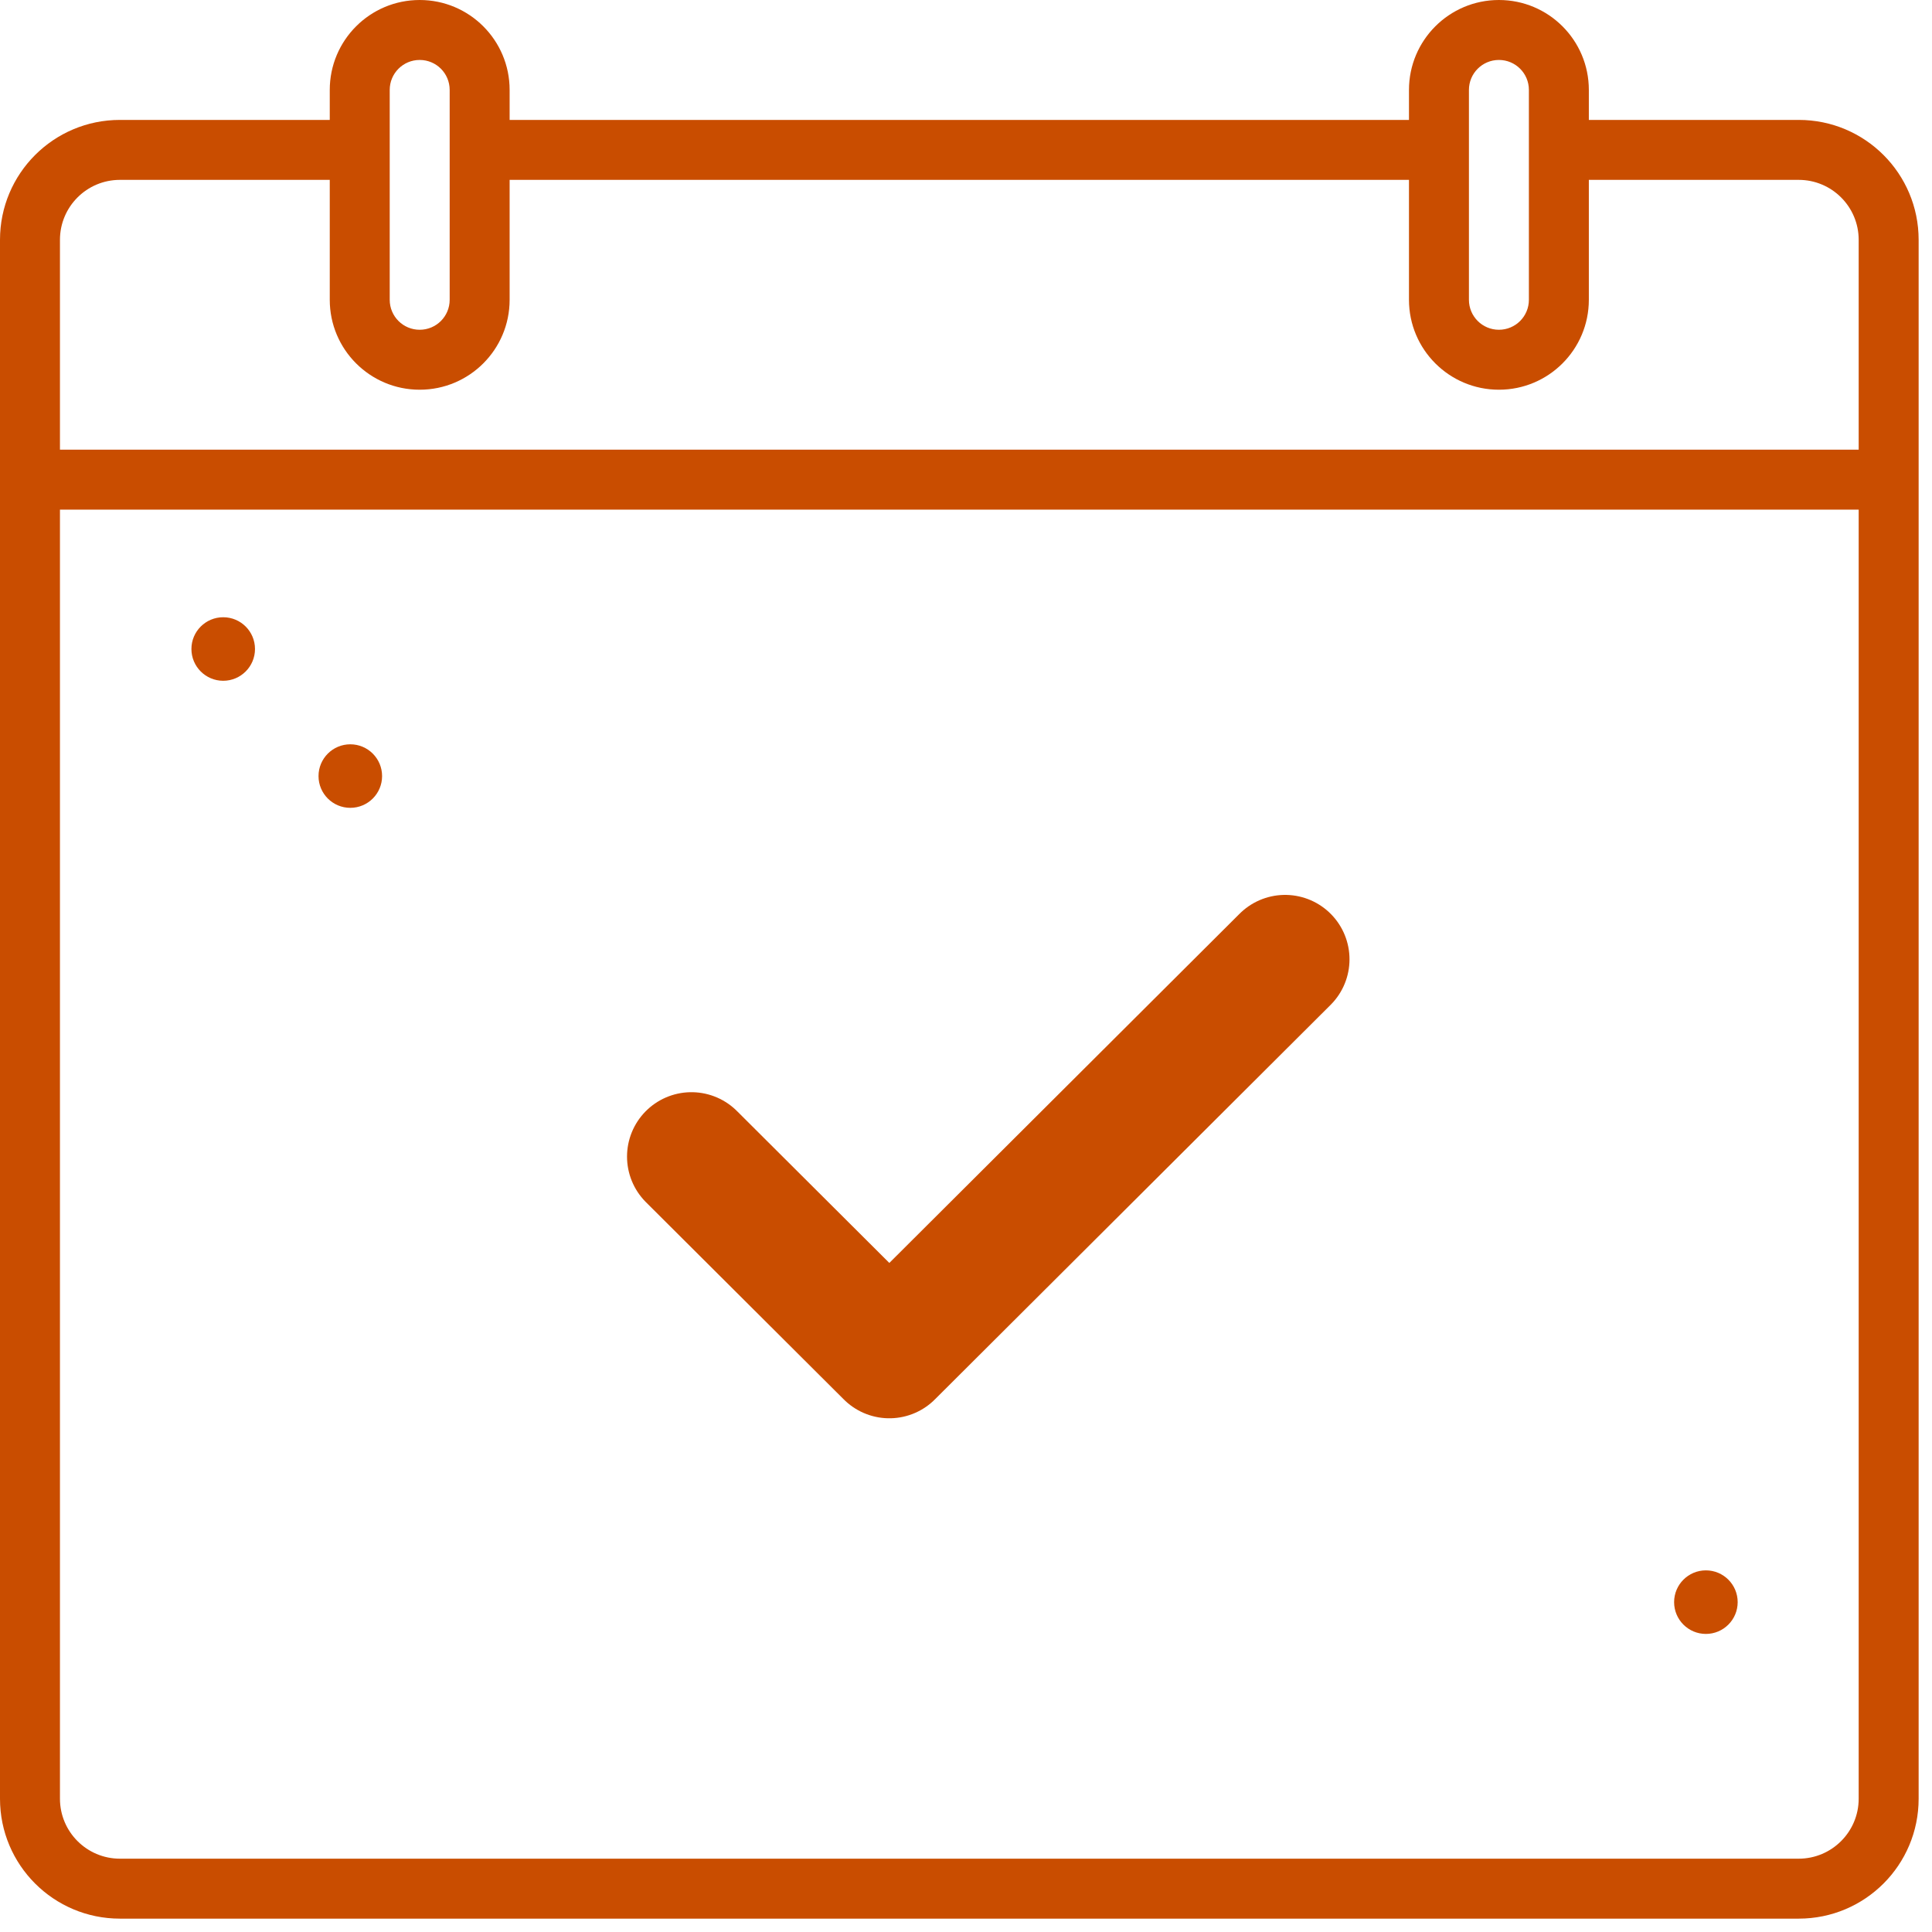
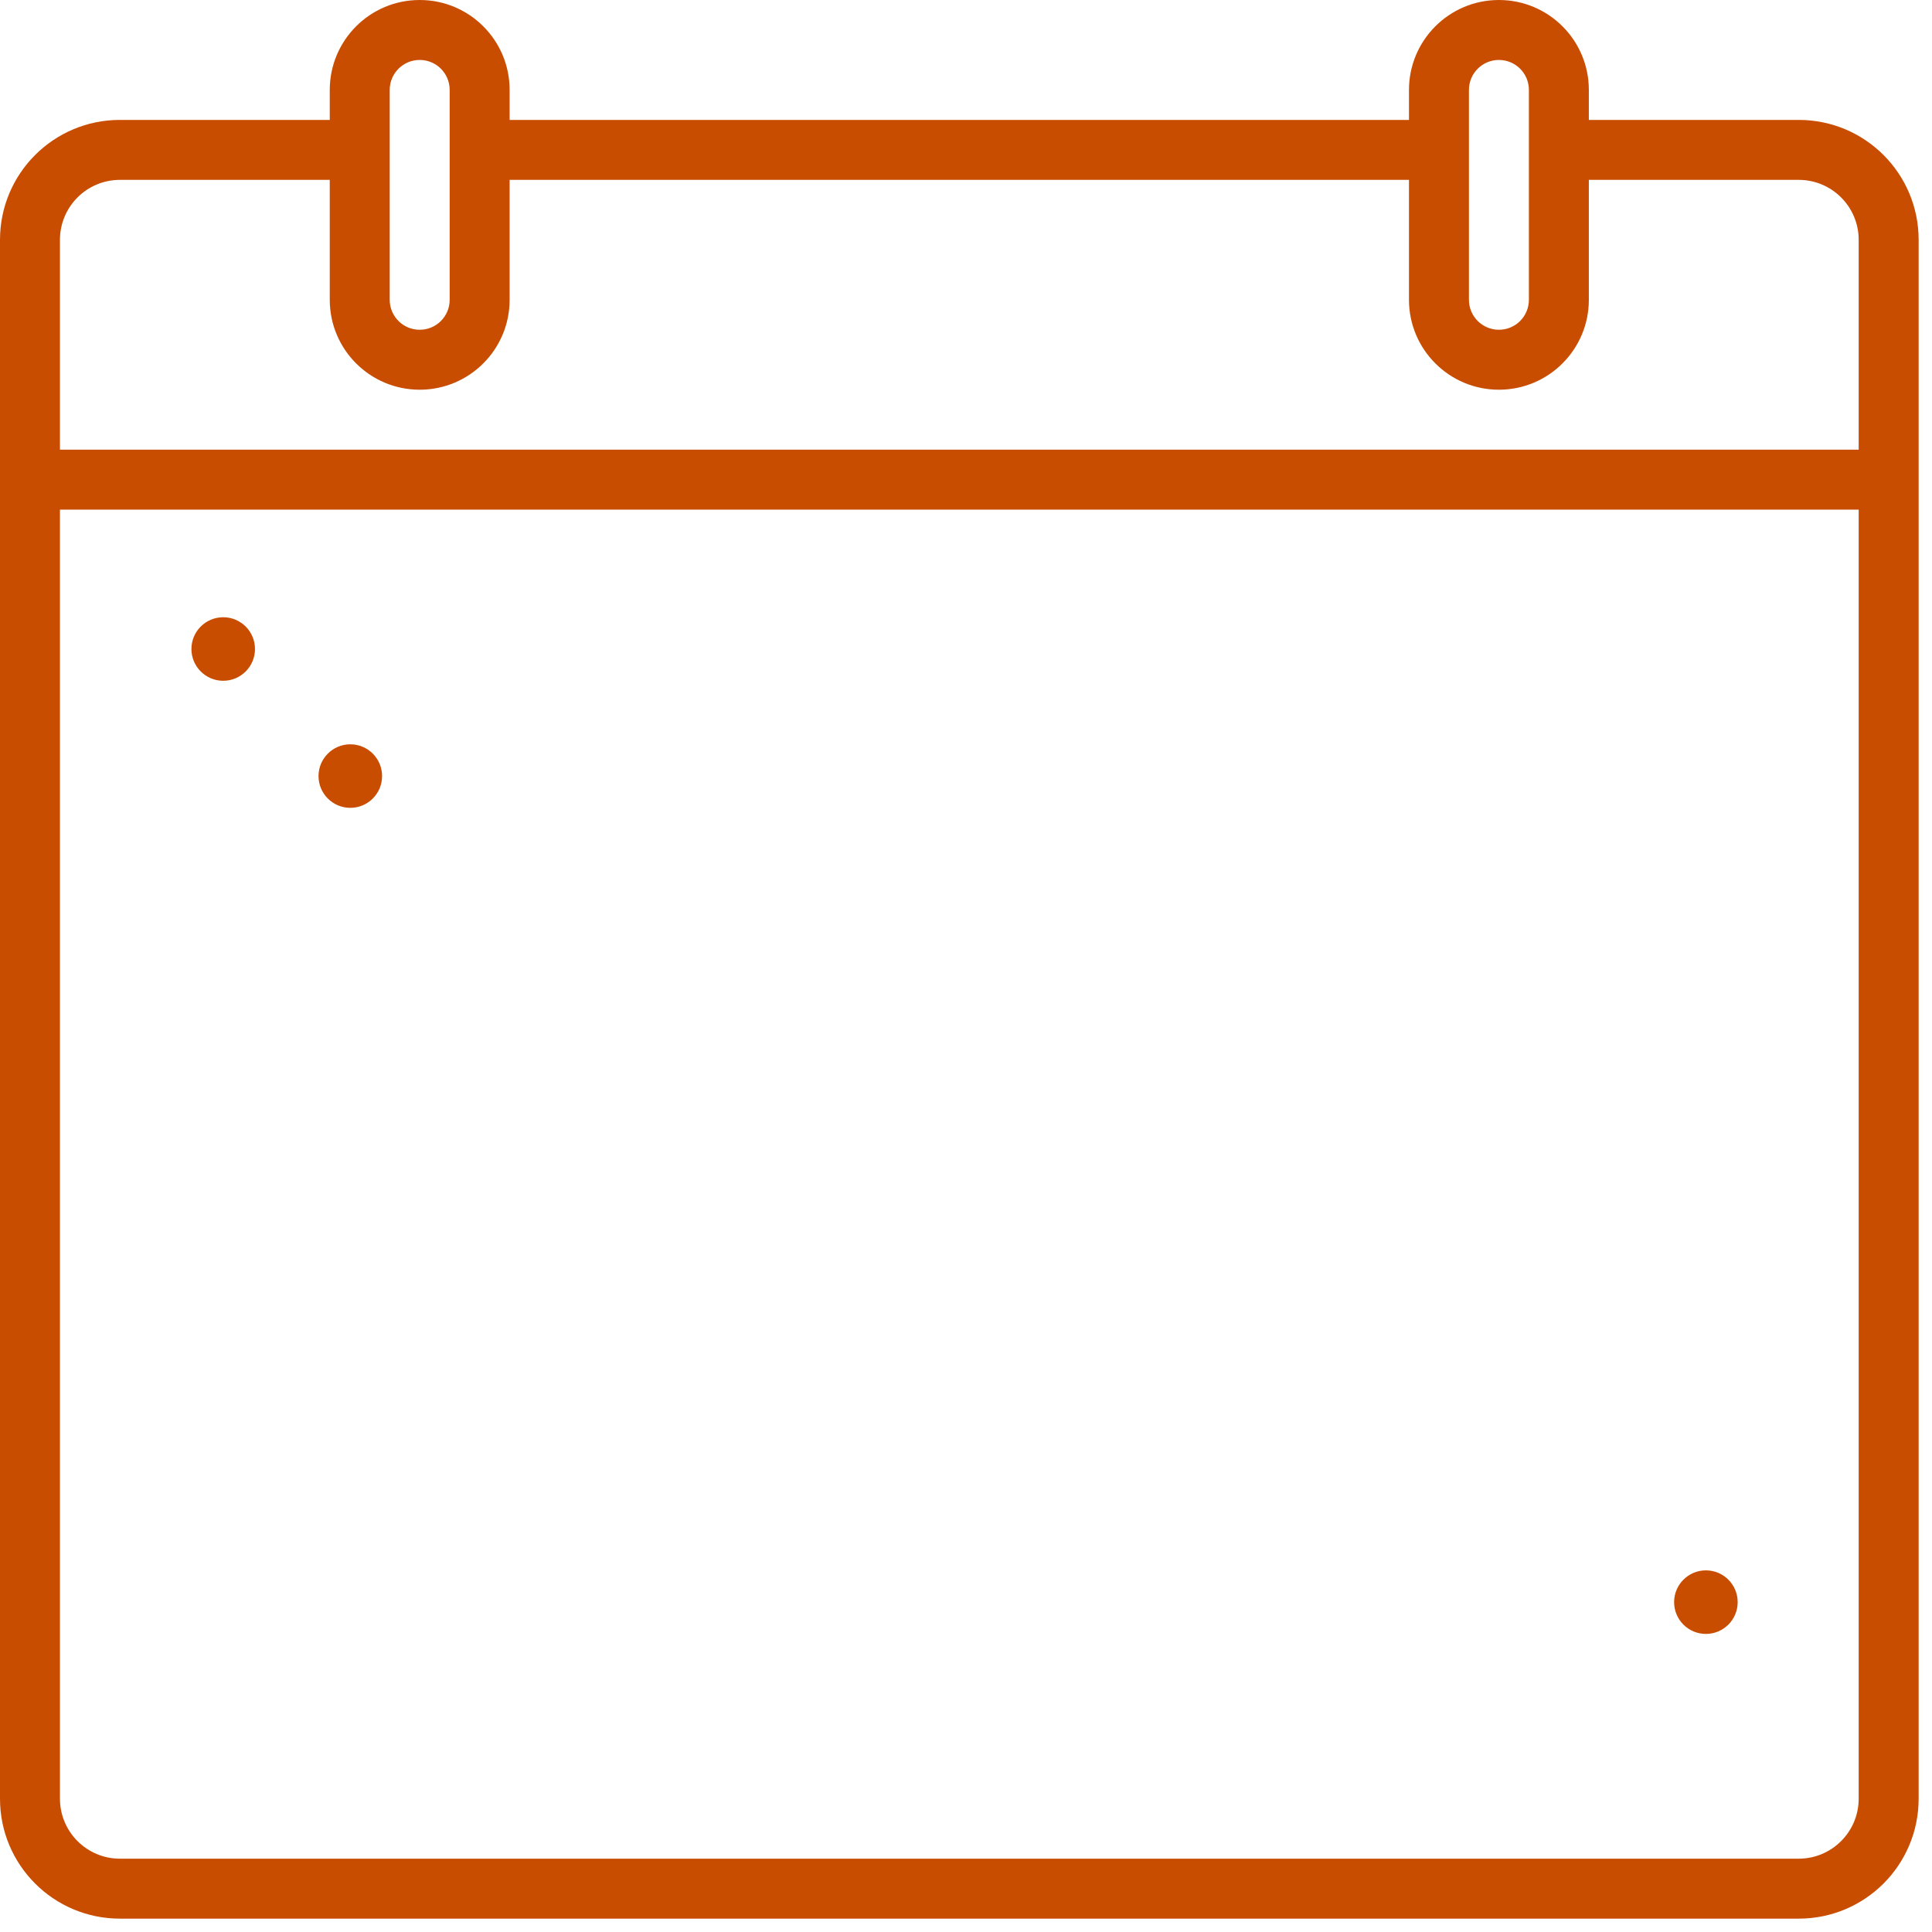
<svg xmlns="http://www.w3.org/2000/svg" width="60" height="60" viewBox="0 0 60 60" fill="none">
  <g clip-path="url(#clip0_4806_1330)">
    <path d="M55.861 3.724H49.343V2.793C49.343 1.25 48.093 0 46.55 0C45.008 0 43.757 1.25 43.757 2.793V3.724H15.827V2.793C15.827 1.25 14.577 0 13.034 0C11.491 0 10.241 1.25 10.241 2.793V3.724H3.724C1.666 3.724 0 5.39 0 7.448V55.861C0 57.919 1.666 59.585 3.724 59.585H55.861C57.919 59.585 59.585 57.919 59.585 55.861V7.448C59.585 5.39 57.919 3.724 55.861 3.724ZM45.619 2.793C45.619 2.278 46.036 1.862 46.55 1.862C47.065 1.862 47.481 2.278 47.481 2.793V5.586V9.31C47.481 9.825 47.065 10.241 46.55 10.241C46.036 10.241 45.619 9.825 45.619 9.31V5.586V2.793ZM12.103 2.793C12.103 2.278 12.519 1.862 13.034 1.862C13.549 1.862 13.965 2.278 13.965 2.793V5.586V9.31C13.965 9.825 13.549 10.241 13.034 10.241C12.519 10.241 12.103 9.825 12.103 9.31V5.586V2.793ZM57.723 55.861C57.723 56.888 56.888 57.723 55.861 57.723H3.724C2.696 57.723 1.862 56.888 1.862 55.861V15.827H57.723V55.861ZM57.723 13.965H1.862V7.448C1.862 6.42 2.696 5.586 3.724 5.586H10.241V9.31C10.241 10.853 11.491 12.103 13.034 12.103C14.577 12.103 15.827 10.853 15.827 9.31V5.586H43.757V9.31C43.757 10.853 45.008 12.103 46.55 12.103C48.093 12.103 49.343 10.853 49.343 9.31V5.586H55.861C56.888 5.586 57.723 6.42 57.723 7.448V13.965Z" fill="#C94D00" />
    <path d="M6.932 21.142C7.477 21.142 7.919 20.7 7.919 20.155C7.919 19.61 7.477 19.169 6.932 19.169C6.387 19.169 5.945 19.61 5.945 20.155C5.945 20.7 6.387 21.142 6.932 21.142Z" fill="#C94D00" />
    <path d="M10.879 25.088C11.424 25.088 11.866 24.647 11.866 24.102C11.866 23.557 11.424 23.115 10.879 23.115C10.334 23.115 9.892 23.557 9.892 24.102C9.892 24.647 10.334 25.088 10.879 25.088Z" fill="#C94D00" />
    <path d="M52.978 50.743C53.523 50.743 53.965 50.301 53.965 49.756C53.965 49.211 53.523 48.769 52.978 48.769C52.433 48.769 51.991 49.211 51.991 49.756C51.991 50.301 52.433 50.743 52.978 50.743Z" fill="#C94D00" />
-     <path d="M21.473 35.919L27.619 42.046L39.91 29.792" stroke="#C94D00" stroke-width="4" stroke-linecap="round" stroke-linejoin="round" />
  </g>
  <defs>
    <clipPath id="clip0_4806_1330">
      <rect width="60" height="60" fill="white" />
    </clipPath>
  </defs>
</svg>